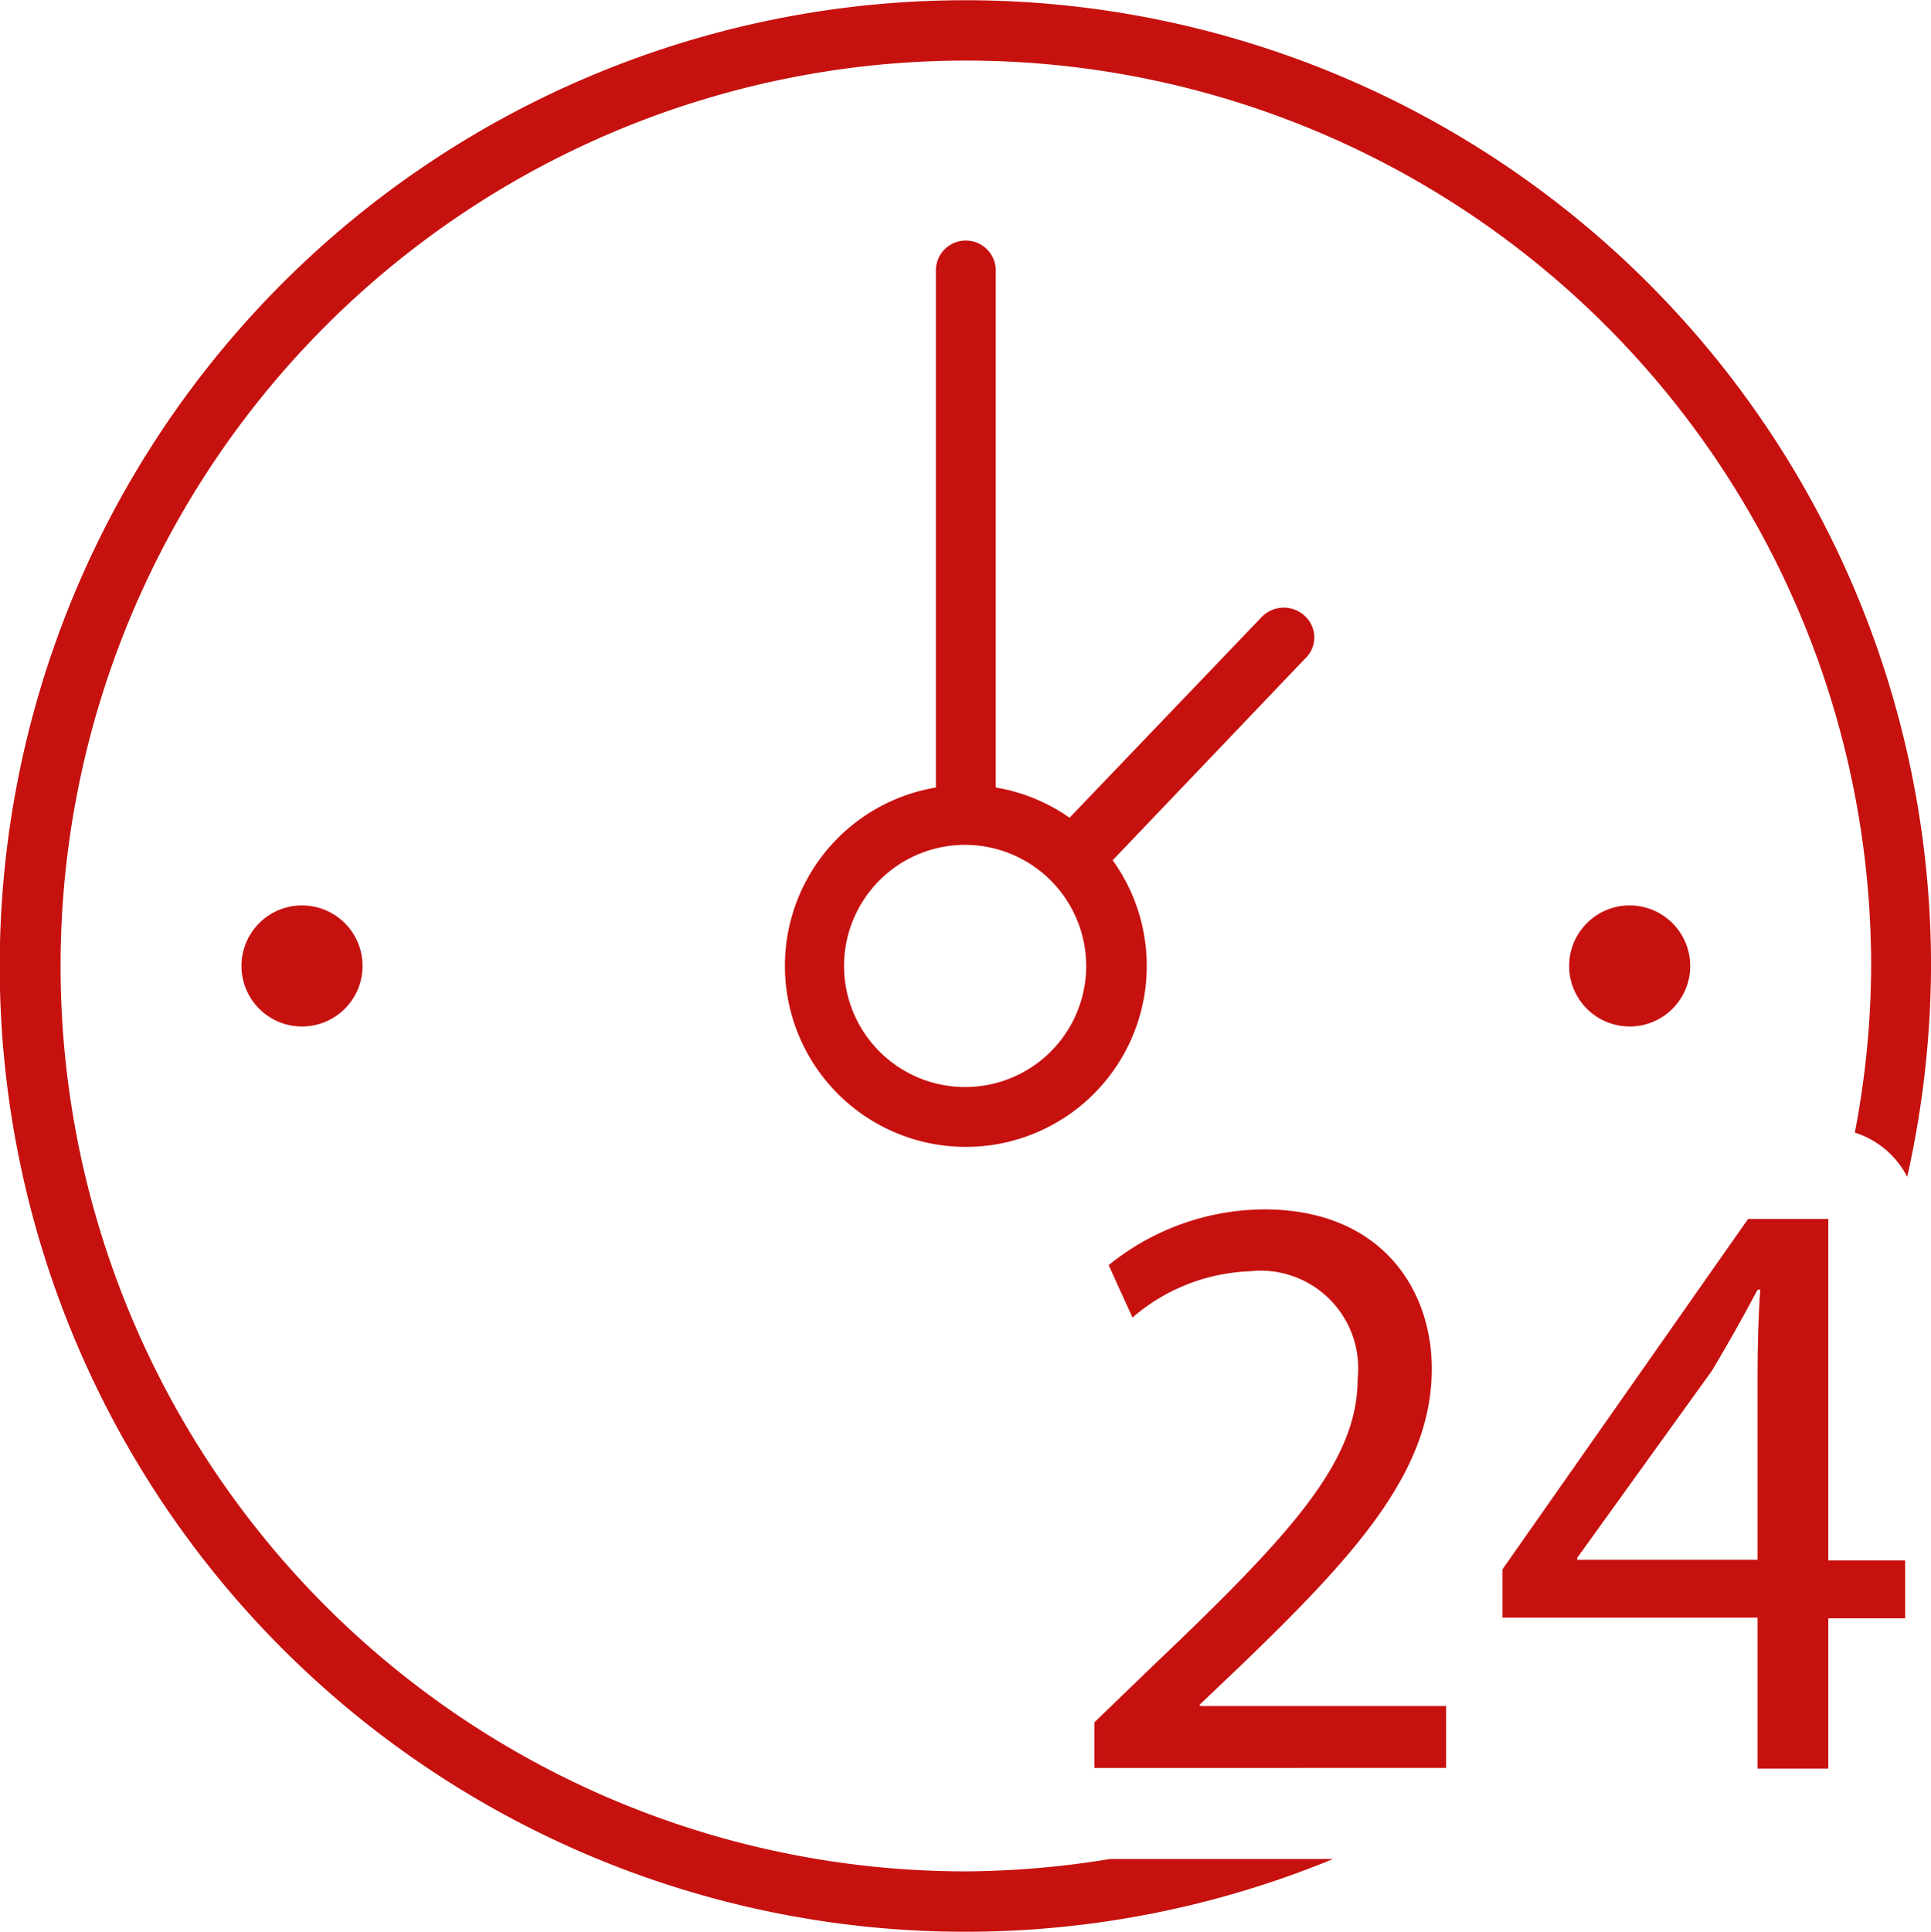
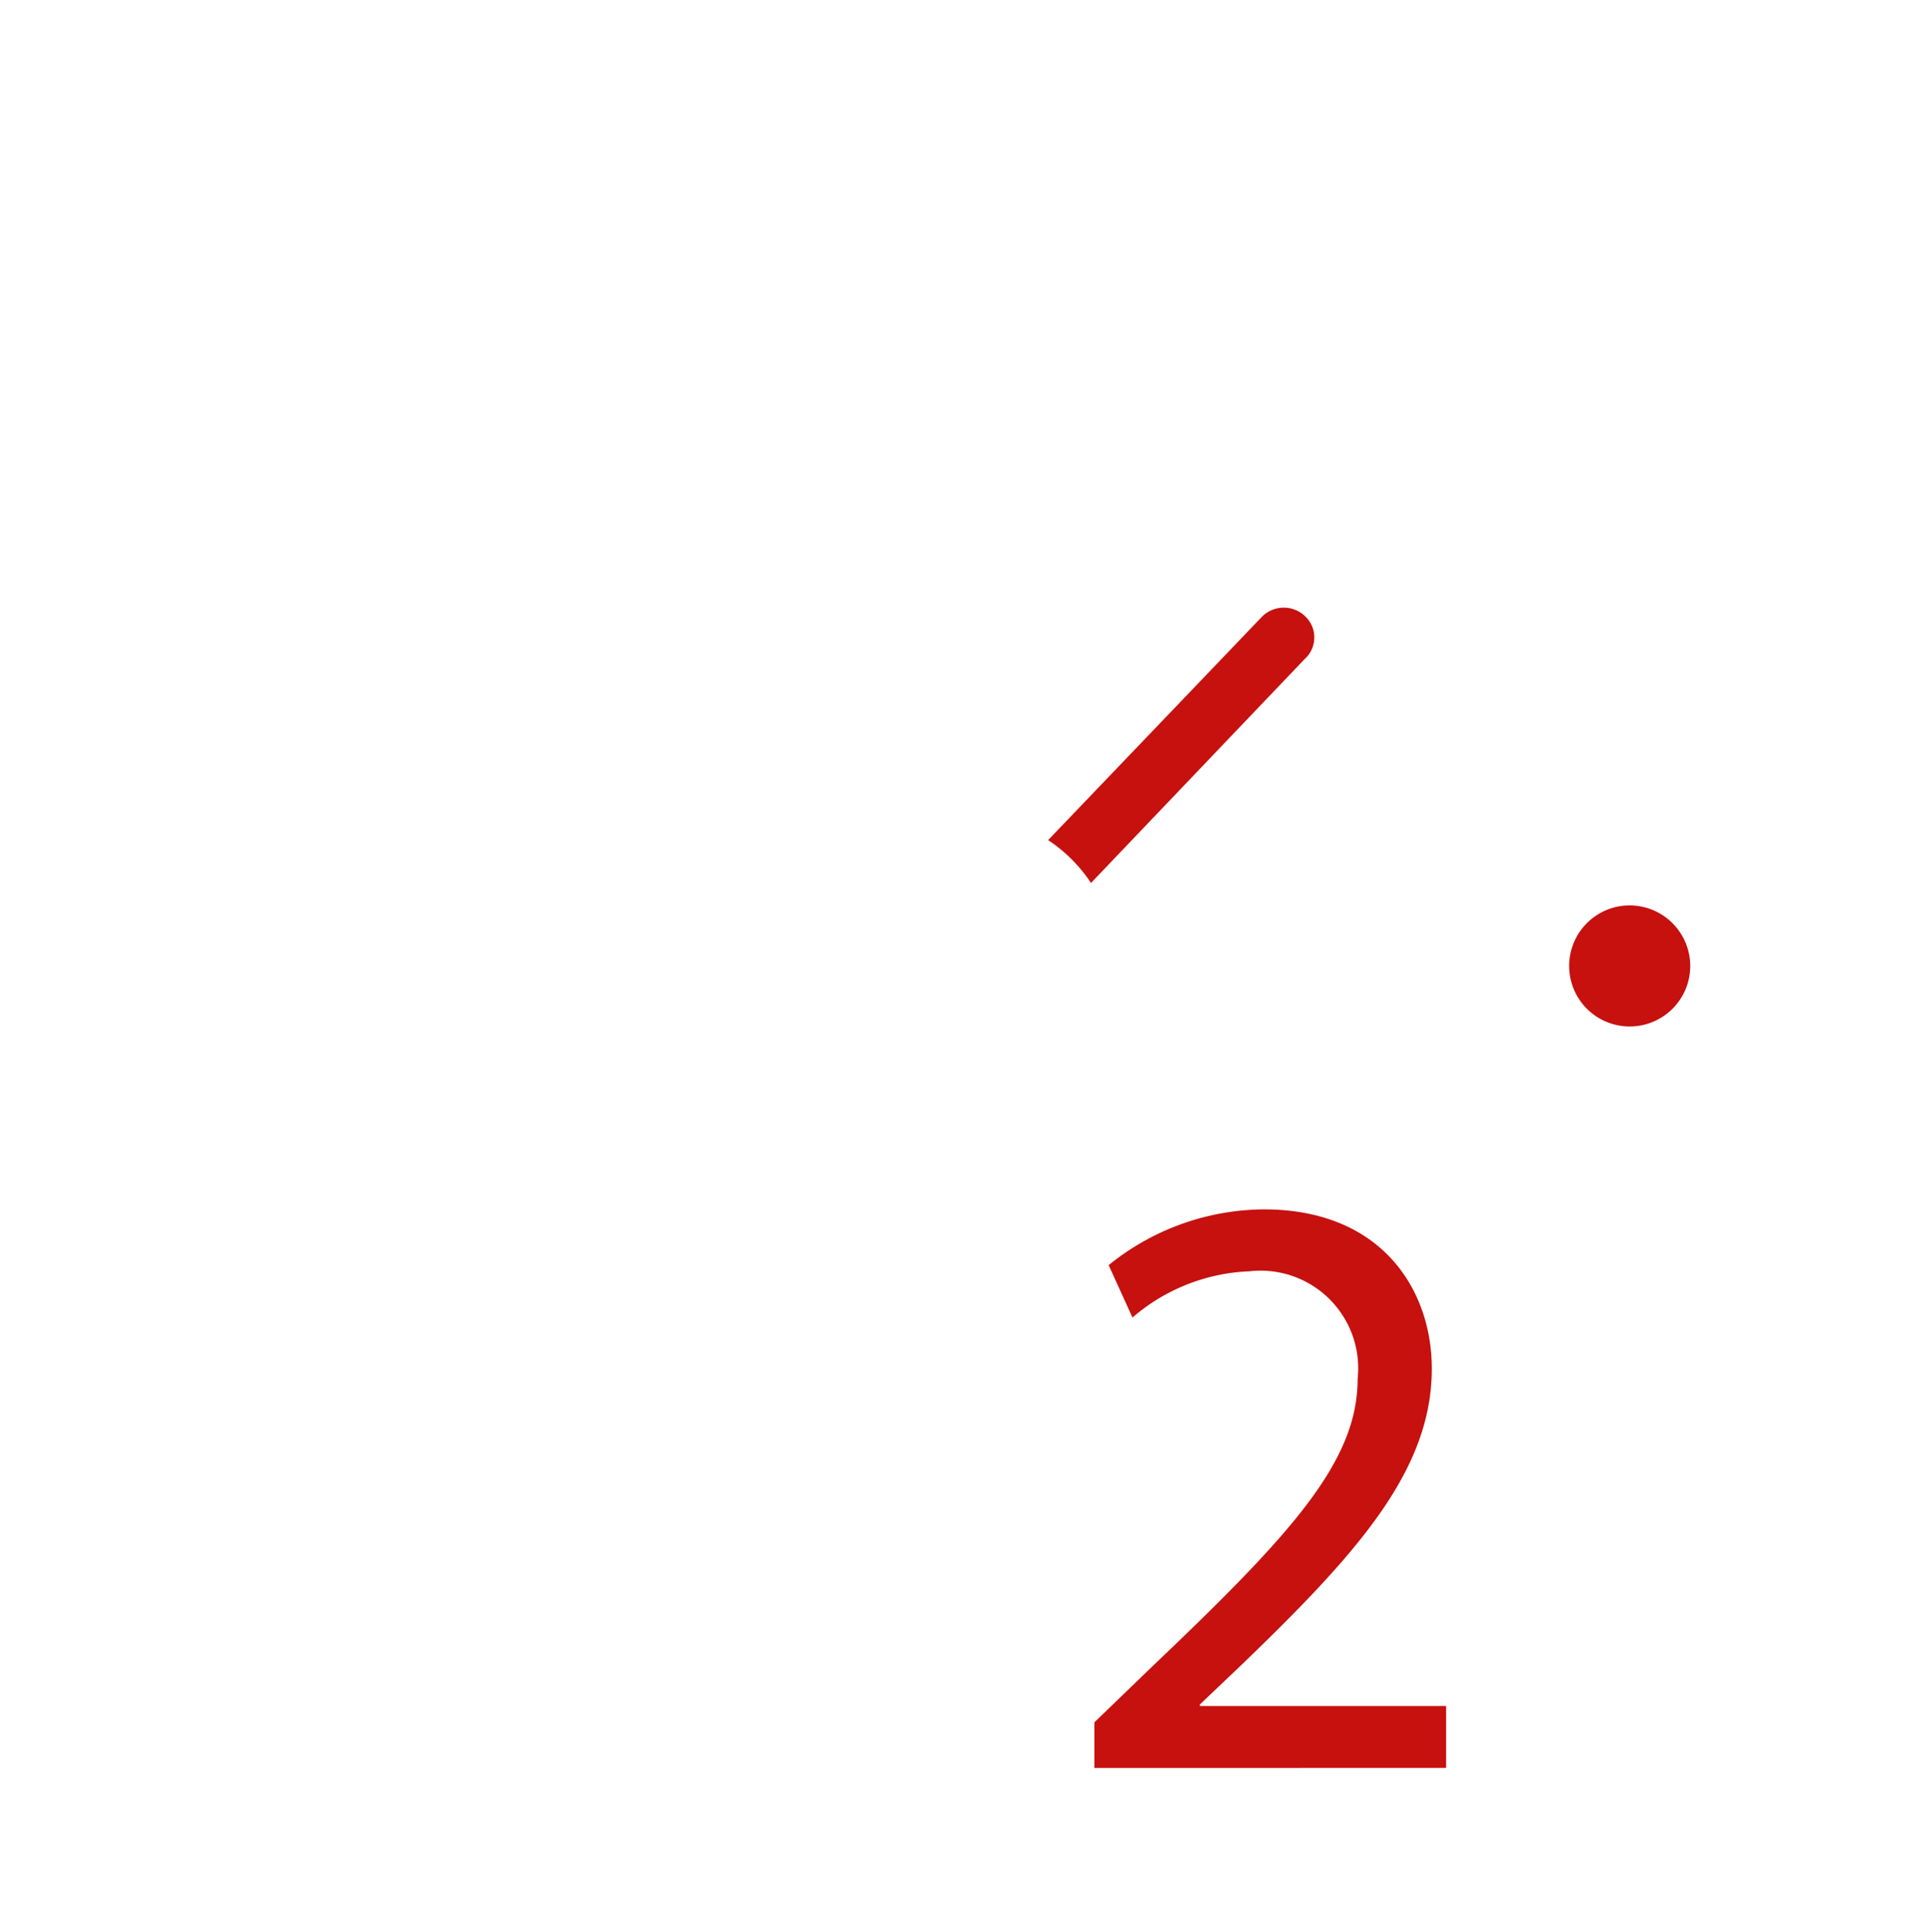
<svg xmlns="http://www.w3.org/2000/svg" height="63.496" viewBox="0 0 63.474 63.496" width="63.474">
  <g fill="#c6110f">
-     <path d="m17.487 23.434a5.947 5.947 0 1 1 5.947-5.947 5.945 5.945 0 0 1 -5.947 5.947zm0-9.927a3.98 3.98 0 1 0 3.957 3.98 3.989 3.989 0 0 0 -3.957-3.98z" transform="translate(14.261 14.261)" />
-     <path d="m15.727 22.51v-17.976a.984.984 0 1 0 -1.967 0v17.953a4.861 4.861 0 0 1 1.967.022z" transform="translate(17.004 4.387)" />
    <path d="m23.861 9.218a1.012 1.012 0 0 0 -1.409 0l-7.042 7.355a4.972 4.972 0 0 1 1.409 1.409l7.02-7.356a.955.955 0 0 0 .022-1.408z" transform="translate(19.043 11.039)" />
-     <path d="m31.748 61.507a29.758 29.758 0 1 1 29.759-29.759 29.358 29.358 0 0 1 -.537 5.478 2.926 2.926 0 0 1 1.722 1.453 32.12 32.12 0 0 0 .783-6.931 31.742 31.742 0 1 0 -19.654 29.352h-7.333a30.128 30.128 0 0 1 -4.74.407z" />
    <path d="m16.09 36.136v-1.5l1.923-1.856c4.606-4.382 6.73-6.73 6.73-9.435a3.208 3.208 0 0 0 -3.555-3.533 6.246 6.246 0 0 0 -3.846 1.52l-.783-1.722a8.177 8.177 0 0 1 5.1-1.833c3.89 0 5.522 2.661 5.522 5.232 0 3.331-2.415 6.037-6.215 9.7l-1.409 1.341v.05h8.094v2.035z" transform="translate(19.884 21.972)" />
-     <path d="m30.474 35.963v-4.941h-8.384v-1.588l8.071-11.514h2.639v11.224h2.526v1.9h-2.526v4.941h-2.326zm0-6.842v-6.036c0-.939.022-1.9.089-2.839h-.089c-.559 1.051-1.006 1.833-1.5 2.661l-4.427 6.148v.067z" transform="translate(27.299 22.145)" />
    <path d="m27.05 15.3a1.99 1.99 0 1 1 -1.99-1.99 1.994 1.994 0 0 1 1.99 1.99z" transform="translate(28.51 16.448)" />
-     <circle cx="9.927" cy="31.748" r="1.99" />
  </g>
</svg>